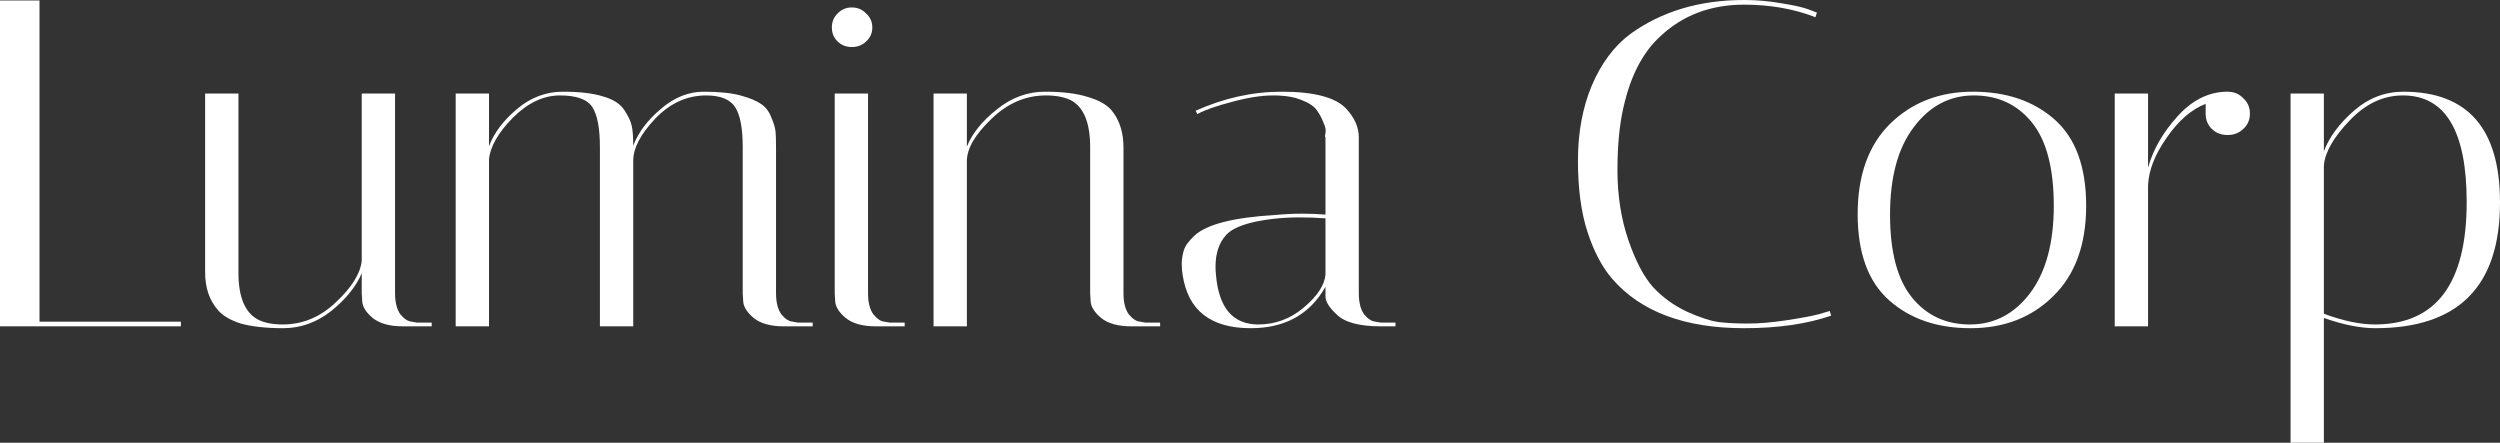
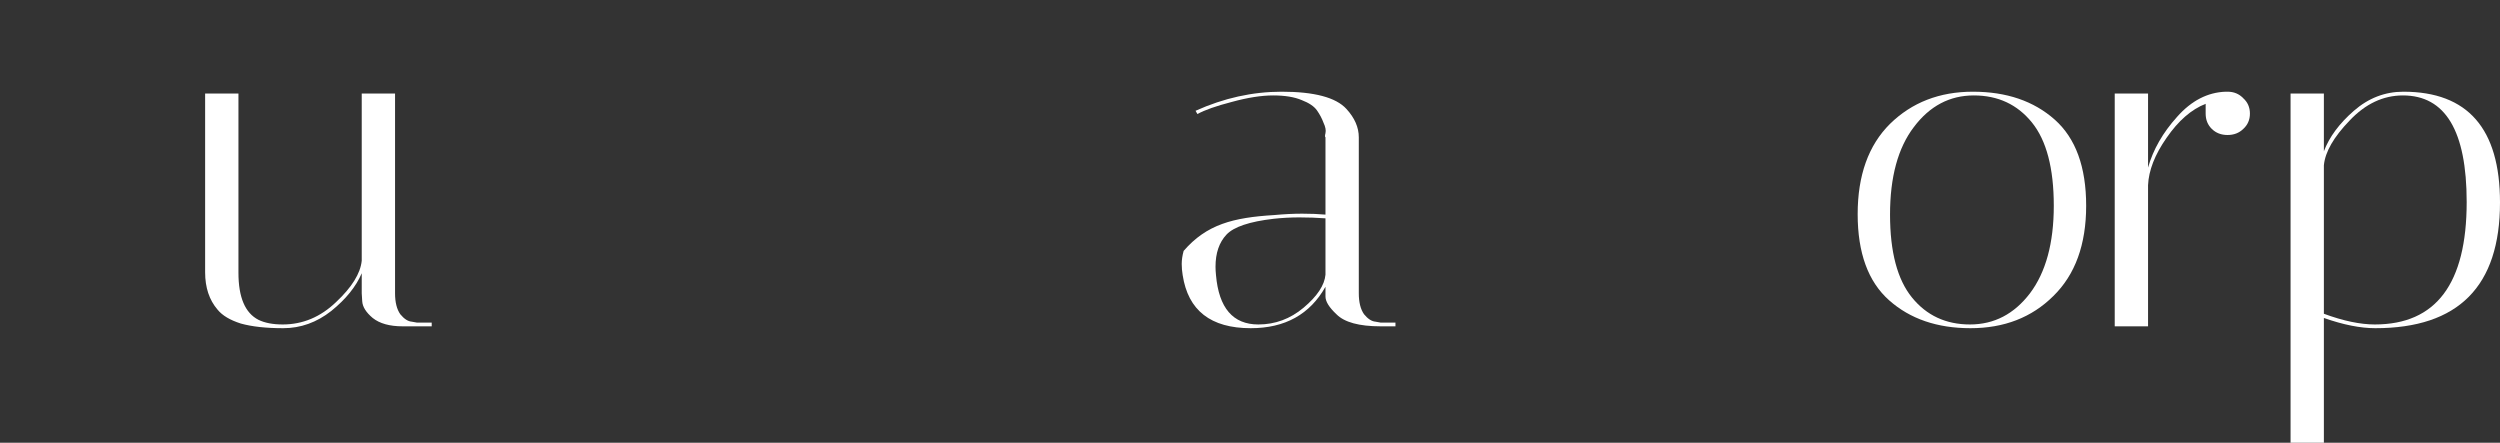
<svg xmlns="http://www.w3.org/2000/svg" width="192" height="34" viewBox="0 0 192 34" fill="none">
  <rect x="0" y="0" width="192" height="34" fill="#333333" stroke="none" />
-   <path d="M13.892 25.062H0V0.036H3.034V24.704H13.892V25.062Z" fill="white" />
  <path d="M18.313 20.951C18.313 22.834 18.825 24.037 19.848 24.561C20.336 24.8 20.957 24.919 21.713 24.919C23.248 24.919 24.613 24.347 25.807 23.203C27.026 22.059 27.684 20.998 27.781 20.021V7.186H30.34V22.524C30.34 23.215 30.474 23.751 30.742 24.133C31.035 24.49 31.327 24.681 31.62 24.704L32.022 24.776H33.155V25.062H30.925C29.926 25.062 29.158 24.848 28.622 24.419C28.11 23.989 27.842 23.561 27.818 23.131L27.781 22.524V20.986C27.343 22.011 26.563 22.977 25.442 23.882C24.32 24.764 23.09 25.205 21.749 25.205C20.433 25.205 19.349 25.086 18.496 24.848C17.667 24.585 17.07 24.228 16.704 23.775C16.071 23.036 15.754 22.083 15.754 20.915V7.186H18.313V20.951Z" fill="white" />
-   <path d="M57.041 11.298C57.041 9.844 56.846 8.819 56.456 8.223C56.066 7.627 55.322 7.329 54.226 7.329C52.763 7.329 51.459 7.925 50.314 9.117C49.193 10.308 48.632 11.381 48.632 12.334V25.062H46.073V11.298C46.073 9.844 45.878 8.819 45.488 8.223C45.099 7.627 44.27 7.329 43.002 7.329C41.735 7.329 40.529 7.901 39.383 9.045C38.262 10.189 37.653 11.25 37.556 12.227V25.062H34.996V7.186H37.556V11.226C37.945 10.201 38.664 9.248 39.712 8.366C40.76 7.484 41.93 7.043 43.222 7.043C44.514 7.043 45.537 7.162 46.293 7.401C47.073 7.615 47.621 7.961 47.938 8.437C48.255 8.914 48.45 9.331 48.523 9.689C48.596 10.046 48.632 10.547 48.632 11.19C49.022 10.165 49.729 9.224 50.753 8.366C51.776 7.484 52.873 7.043 54.043 7.043C55.213 7.043 56.151 7.138 56.858 7.329C57.565 7.52 58.089 7.734 58.43 7.973C58.795 8.211 59.063 8.557 59.234 9.009C59.429 9.462 59.539 9.832 59.563 10.118C59.587 10.404 59.599 10.809 59.599 11.333V22.524C59.599 23.215 59.734 23.751 60.002 24.133C60.294 24.49 60.587 24.681 60.879 24.704L61.281 24.776H62.414V25.062H60.184C59.185 25.062 58.417 24.848 57.881 24.419C57.37 23.989 57.101 23.561 57.077 23.131L57.041 22.524V11.298Z" fill="white" />
-   <path d="M67.25 25.062C66.251 25.062 65.483 24.848 64.947 24.419C64.435 23.989 64.167 23.561 64.143 23.131L64.106 22.524V7.186H66.665V22.524C66.665 23.215 66.799 23.751 67.067 24.133C67.36 24.49 67.64 24.681 67.908 24.704L68.347 24.776H69.48V25.062H67.25ZM64.325 3.182C64.033 2.896 63.887 2.538 63.887 2.109C63.887 1.68 64.033 1.323 64.325 1.037C64.618 0.727 64.983 0.572 65.422 0.572C65.861 0.572 66.226 0.727 66.519 1.037C66.836 1.323 66.994 1.68 66.994 2.109C66.994 2.538 66.836 2.896 66.519 3.182C66.226 3.468 65.861 3.611 65.422 3.611C64.983 3.611 64.618 3.468 64.325 3.182Z" fill="white" />
-   <path d="M86.868 25.062C85.869 25.062 85.101 24.848 84.565 24.419C84.053 23.989 83.785 23.561 83.76 23.131L83.724 22.524V11.298C83.724 9.415 83.224 8.211 82.225 7.687C81.713 7.448 81.08 7.329 80.324 7.329C78.764 7.329 77.363 7.937 76.12 9.152C74.877 10.344 74.256 11.417 74.256 12.37V25.062H71.697V7.186H74.256V11.262C74.67 10.237 75.438 9.284 76.559 8.402C77.68 7.496 78.91 7.043 80.251 7.043C81.591 7.043 82.676 7.174 83.504 7.436C84.358 7.675 84.979 8.02 85.369 8.473C85.978 9.212 86.283 10.165 86.283 11.333V22.524C86.283 23.215 86.417 23.751 86.685 24.133C86.978 24.49 87.27 24.681 87.562 24.704L87.965 24.776H89.098V25.062H86.868Z" fill="white" />
-   <path d="M106.037 25.062C104.38 25.062 103.247 24.752 102.637 24.133C102.077 23.608 101.797 23.155 101.797 22.774V22.023C100.602 24.144 98.689 25.205 96.057 25.205C92.986 25.205 91.244 23.846 90.829 21.129C90.781 20.843 90.756 20.557 90.756 20.271C90.756 19.961 90.805 19.628 90.903 19.27C91 18.913 91.28 18.52 91.743 18.09C92.669 17.232 94.704 16.708 97.848 16.517C98.628 16.446 99.347 16.41 100.005 16.41C100.663 16.41 101.26 16.434 101.797 16.482V10.547C101.748 10.523 101.748 10.416 101.797 10.225C101.845 10.011 101.797 9.748 101.65 9.438C101.529 9.105 101.358 8.783 101.139 8.473C100.919 8.163 100.529 7.901 99.969 7.687C99.408 7.448 98.677 7.329 97.775 7.329C96.874 7.329 95.813 7.496 94.595 7.83C93.401 8.139 92.523 8.449 91.963 8.759L91.817 8.509C93.986 7.532 96.191 7.043 98.433 7.043C100.944 7.043 102.601 7.484 103.405 8.366C104.039 9.057 104.356 9.784 104.356 10.547V22.524C104.356 23.215 104.49 23.751 104.758 24.133C105.05 24.49 105.343 24.681 105.635 24.704L106.037 24.776H107.171V25.062H106.037ZM96.642 24.919C97.934 24.919 99.091 24.49 100.115 23.632C101.163 22.75 101.724 21.904 101.797 21.094V16.768C101.139 16.72 100.468 16.696 99.786 16.696C99.128 16.696 98.47 16.732 97.812 16.803C95.96 17.018 94.753 17.423 94.193 18.019C93.632 18.615 93.352 19.437 93.352 20.486C93.352 20.677 93.364 20.891 93.388 21.129C93.608 23.656 94.692 24.919 96.642 24.919Z" fill="white" />
-   <path d="M133.944 25.205C129.387 25.205 126.012 23.942 123.818 21.415C123.038 20.51 122.405 19.306 121.917 17.804C121.43 16.303 121.186 14.479 121.186 12.334C121.186 10.189 121.539 8.271 122.246 6.578C122.977 4.862 123.964 3.539 125.207 2.61C127.62 0.87 130.532 0 133.944 0C134.919 0 135.87 0.083 136.796 0.25C137.722 0.393 138.417 0.548 138.88 0.715L139.538 0.965L139.428 1.323C137.771 0.679 135.943 0.358 133.944 0.358C131.361 0.358 129.204 1.18 127.474 2.824C126.158 4.04 125.232 5.828 124.695 8.187C124.379 9.522 124.22 11.155 124.22 13.085C124.22 15.016 124.501 16.803 125.061 18.448C125.622 20.069 126.255 21.272 126.962 22.059C127.693 22.845 128.571 23.477 129.594 23.954C130.618 24.407 131.434 24.669 132.043 24.74C132.653 24.812 133.384 24.848 134.237 24.848C135.114 24.848 136.101 24.764 137.198 24.597C138.295 24.43 139.123 24.276 139.684 24.133L140.525 23.882L140.634 24.24C138.782 24.883 136.552 25.205 133.944 25.205Z" fill="white" />
+   <path d="M106.037 25.062C104.38 25.062 103.247 24.752 102.637 24.133C102.077 23.608 101.797 23.155 101.797 22.774V22.023C100.602 24.144 98.689 25.205 96.057 25.205C92.986 25.205 91.244 23.846 90.829 21.129C90.781 20.843 90.756 20.557 90.756 20.271C90.756 19.961 90.805 19.628 90.903 19.27C92.669 17.232 94.704 16.708 97.848 16.517C98.628 16.446 99.347 16.41 100.005 16.41C100.663 16.41 101.26 16.434 101.797 16.482V10.547C101.748 10.523 101.748 10.416 101.797 10.225C101.845 10.011 101.797 9.748 101.65 9.438C101.529 9.105 101.358 8.783 101.139 8.473C100.919 8.163 100.529 7.901 99.969 7.687C99.408 7.448 98.677 7.329 97.775 7.329C96.874 7.329 95.813 7.496 94.595 7.83C93.401 8.139 92.523 8.449 91.963 8.759L91.817 8.509C93.986 7.532 96.191 7.043 98.433 7.043C100.944 7.043 102.601 7.484 103.405 8.366C104.039 9.057 104.356 9.784 104.356 10.547V22.524C104.356 23.215 104.49 23.751 104.758 24.133C105.05 24.49 105.343 24.681 105.635 24.704L106.037 24.776H107.171V25.062H106.037ZM96.642 24.919C97.934 24.919 99.091 24.49 100.115 23.632C101.163 22.75 101.724 21.904 101.797 21.094V16.768C101.139 16.72 100.468 16.696 99.786 16.696C99.128 16.696 98.47 16.732 97.812 16.803C95.96 17.018 94.753 17.423 94.193 18.019C93.632 18.615 93.352 19.437 93.352 20.486C93.352 20.677 93.364 20.891 93.388 21.129C93.608 23.656 94.692 24.919 96.642 24.919Z" fill="white" />
  <path d="M151.333 25.205C148.774 25.205 146.69 24.49 145.082 23.06C143.473 21.63 142.669 19.425 142.669 16.446C142.669 13.466 143.498 11.155 145.155 9.51C146.837 7.865 148.957 7.043 151.516 7.043C154.099 7.043 156.195 7.758 157.804 9.188C159.412 10.618 160.217 12.823 160.217 15.802C160.217 18.782 159.376 21.094 157.694 22.738C156.037 24.383 153.917 25.205 151.333 25.205ZM151.589 7.329C149.737 7.329 148.201 8.139 146.983 9.76C145.764 11.357 145.155 13.598 145.155 16.482C145.155 19.342 145.716 21.463 146.837 22.845C147.958 24.228 149.444 24.919 151.297 24.919C153.149 24.919 154.684 24.121 155.903 22.524C157.121 20.903 157.731 18.663 157.731 15.802C157.731 12.918 157.17 10.785 156.049 9.403C154.928 8.02 153.441 7.329 151.589 7.329Z" fill="white" />
  <path d="M169.394 8.723V7.973C168.297 8.402 167.298 9.272 166.396 10.582C165.494 11.87 165.019 13.085 164.97 14.229V25.062H162.411V7.186H164.97V12.871C165.36 11.488 166.104 10.189 167.2 8.974C168.297 7.734 169.54 7.091 170.929 7.043H171.076C171.563 7.043 171.965 7.21 172.282 7.544C172.623 7.853 172.794 8.247 172.794 8.723C172.794 9.2 172.623 9.593 172.282 9.903C171.965 10.213 171.563 10.368 171.076 10.368C170.588 10.368 170.186 10.213 169.869 9.903C169.552 9.593 169.394 9.2 169.394 8.723Z" fill="white" />
  <path d="M175.915 7.186H178.474V11.619C178.888 10.523 179.656 9.486 180.777 8.509C181.898 7.532 183.165 7.043 184.579 7.043C189.526 7.043 192 9.879 192 15.552C192 21.987 188.807 25.205 182.422 25.205C181.277 25.205 179.96 24.943 178.474 24.419V34H175.915V7.186ZM184.542 7.329C183.031 7.329 181.666 7.973 180.448 9.26C179.229 10.523 178.571 11.667 178.474 12.692V24.097C179.96 24.645 181.264 24.919 182.385 24.919C187.089 24.919 189.441 21.785 189.441 15.516C189.441 10.058 187.808 7.329 184.542 7.329Z" fill="white" />
</svg>